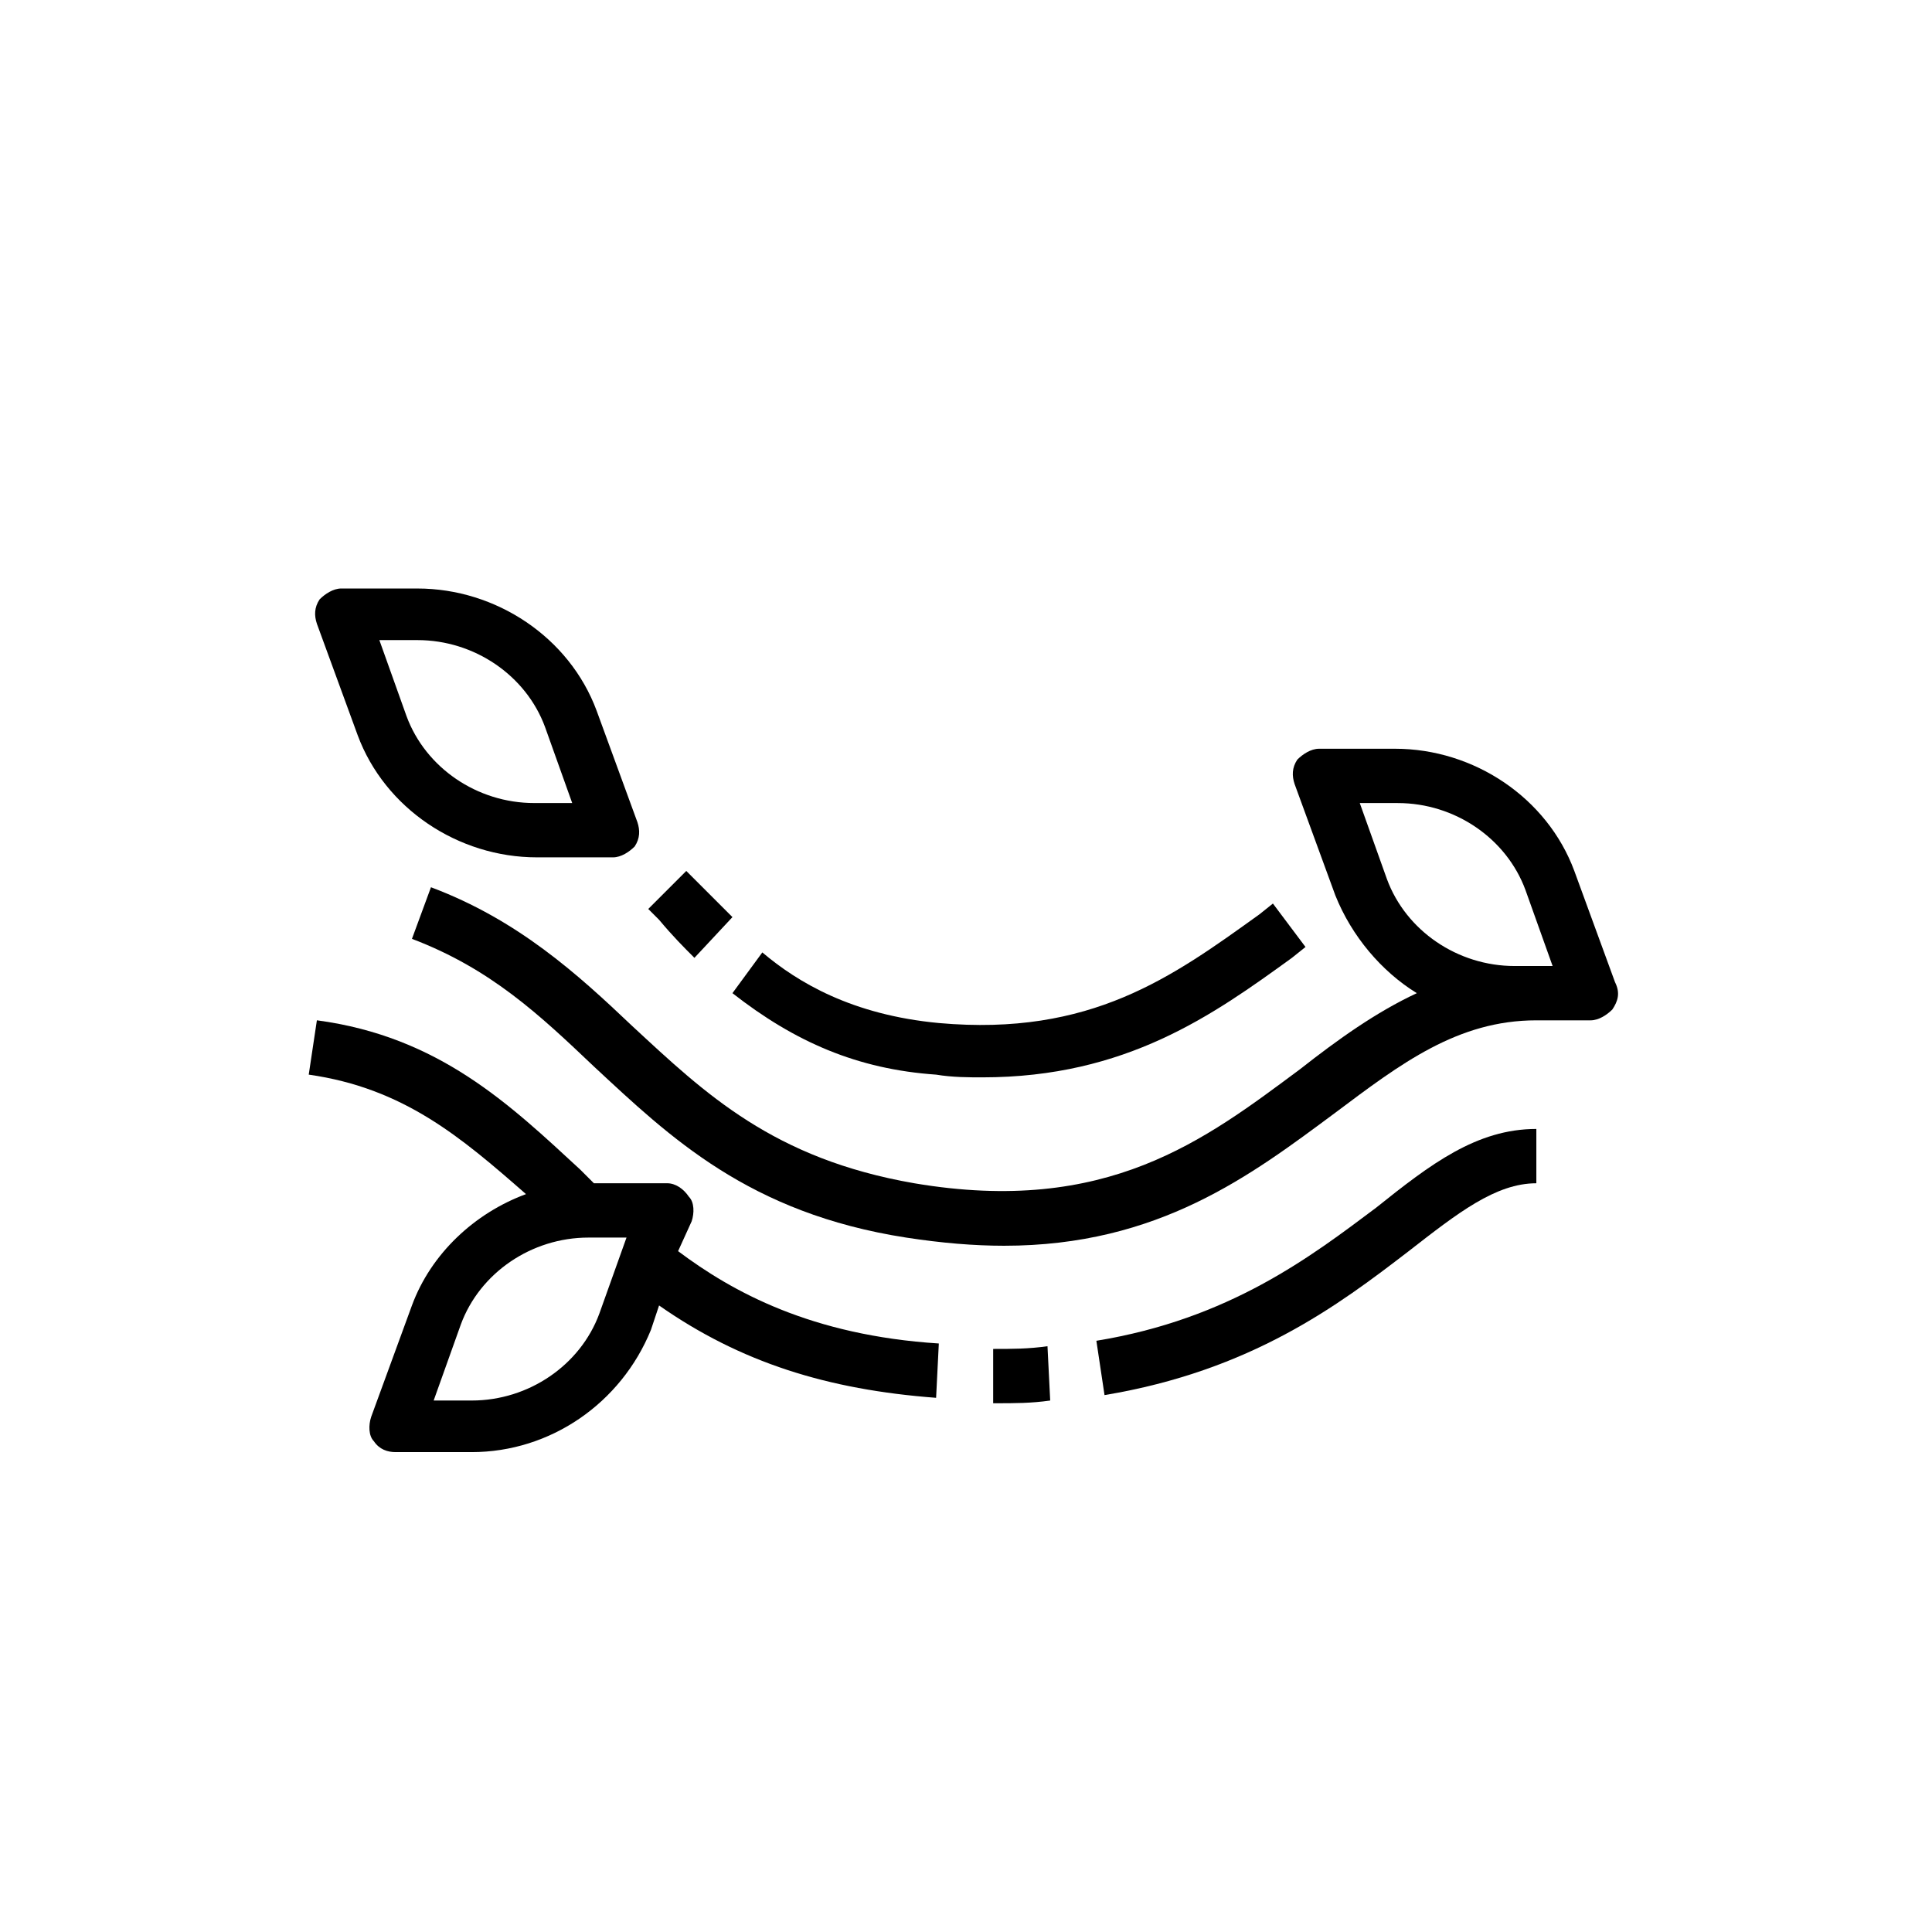
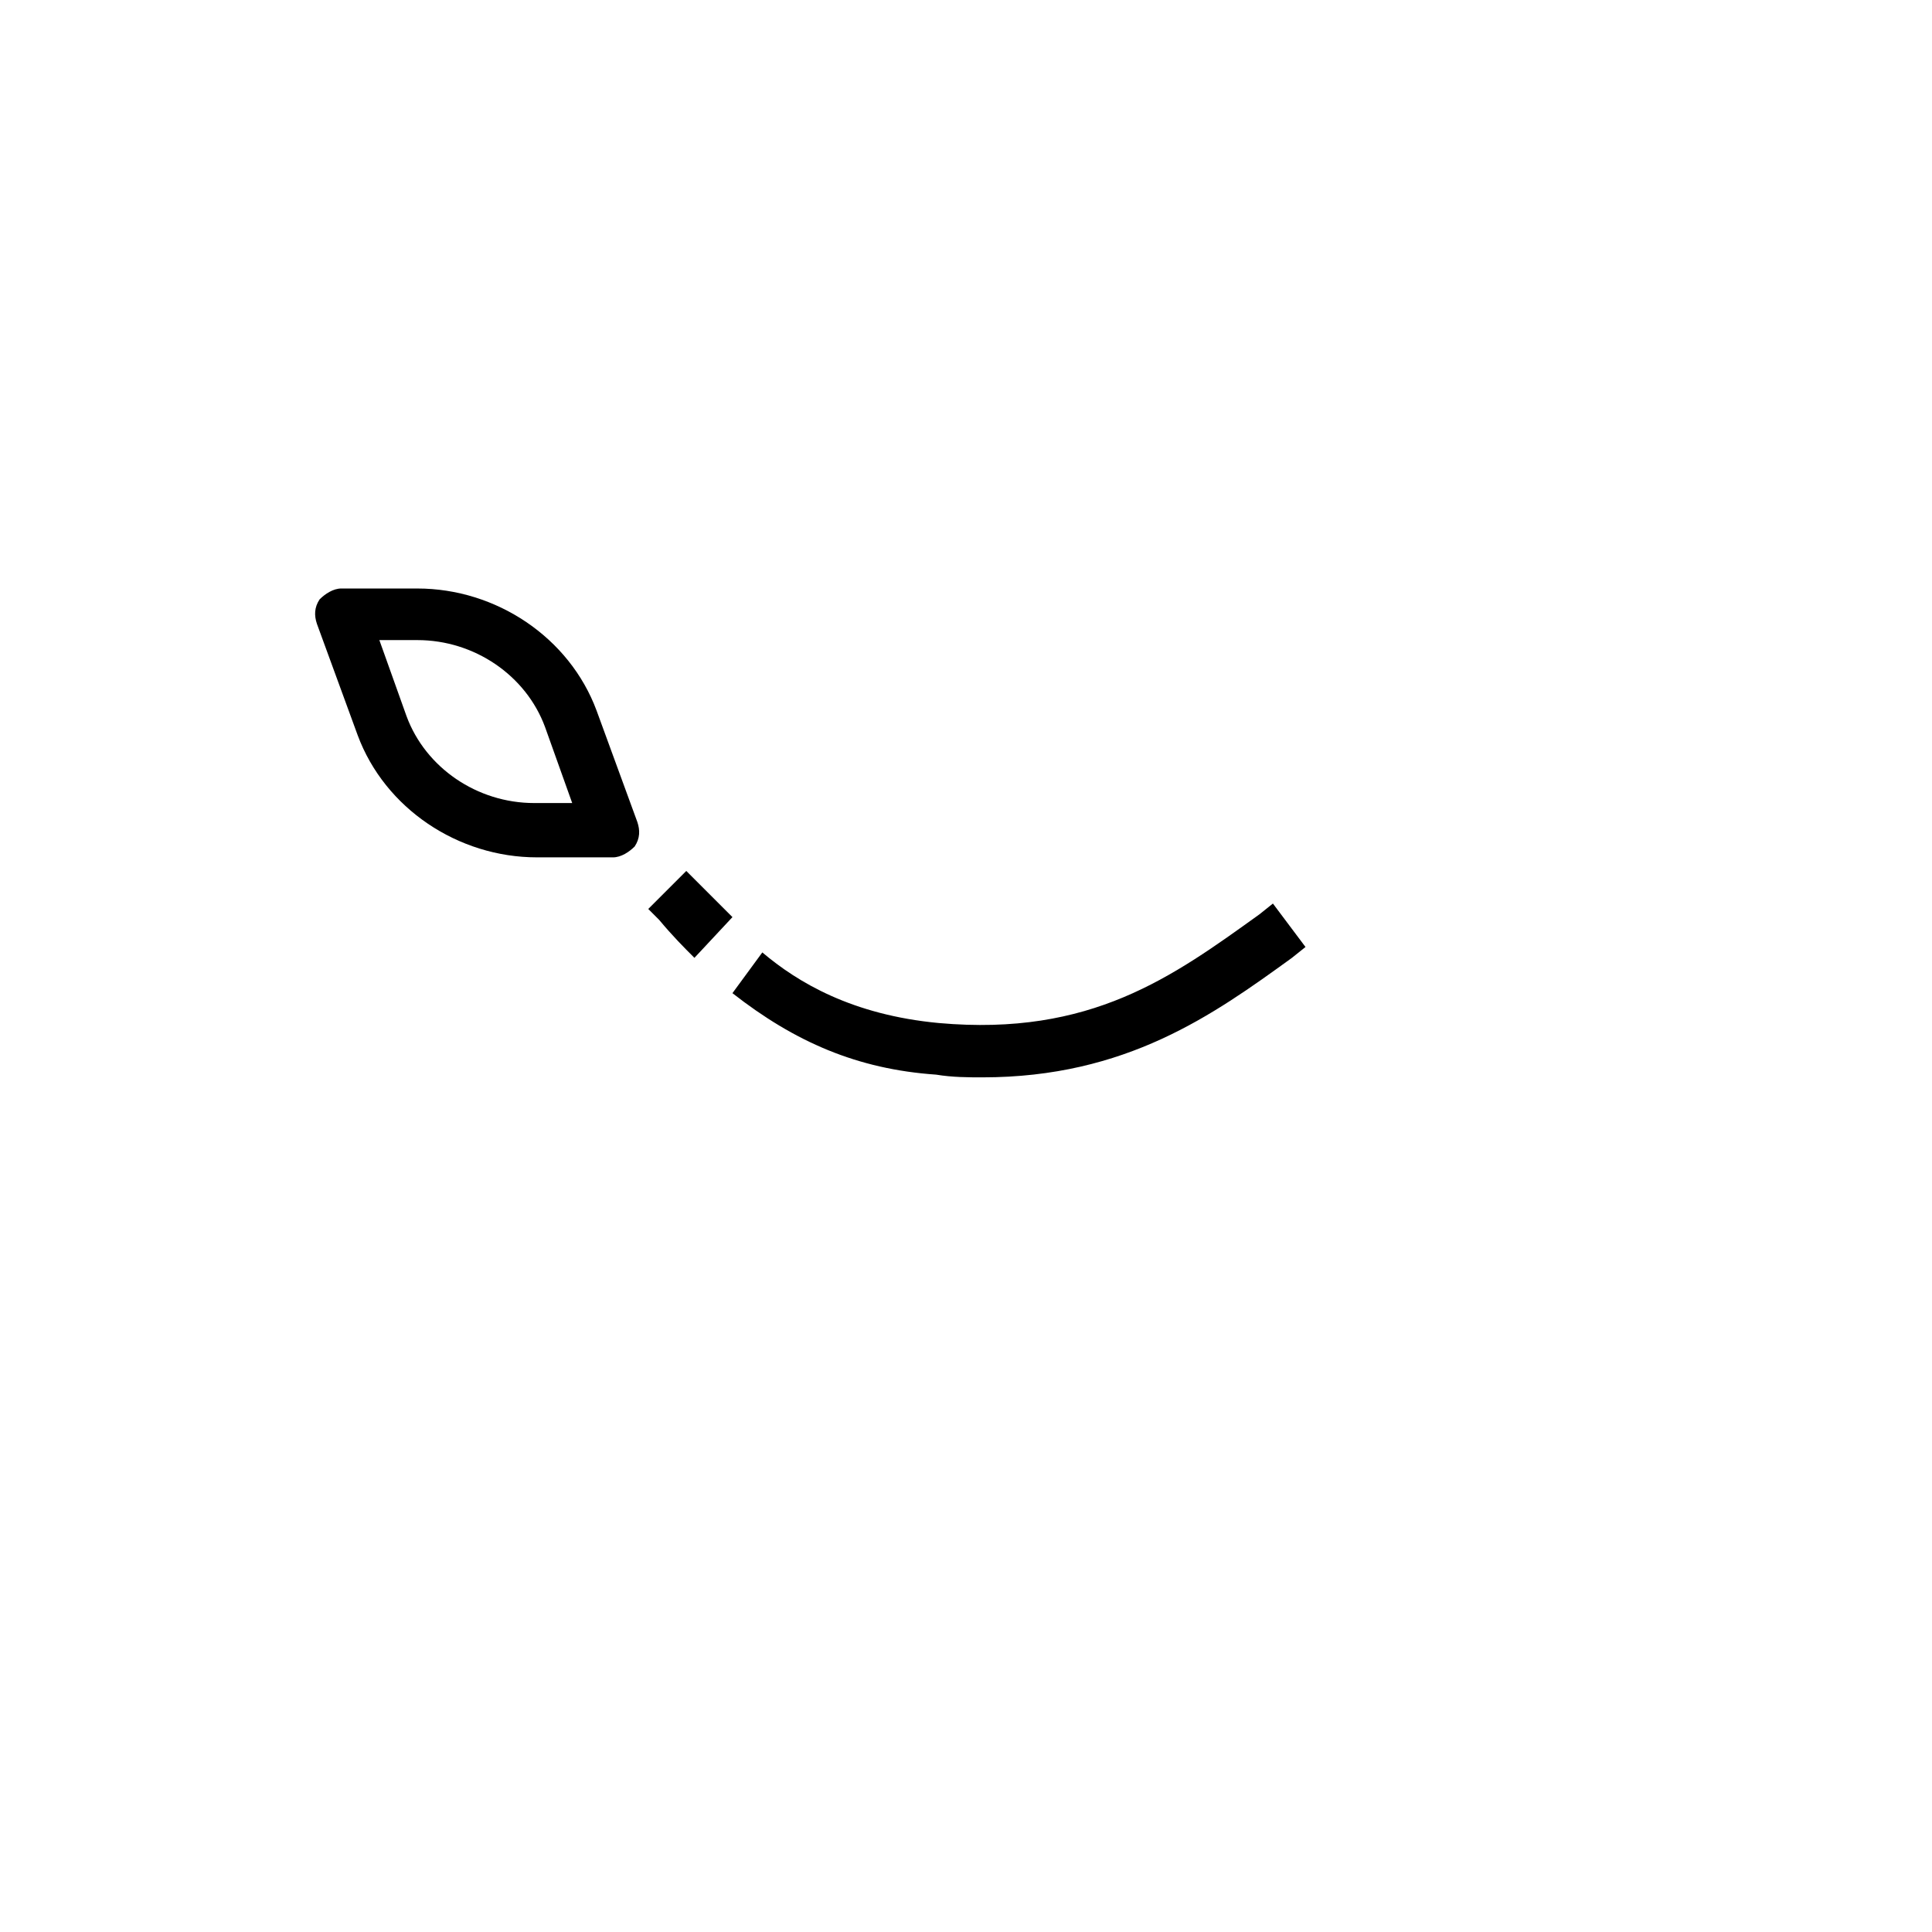
<svg xmlns="http://www.w3.org/2000/svg" fill="#000000" width="800px" height="800px" version="1.1" viewBox="144 144 512 512">
  <g>
    <path d="m404.32 429.51c38.145 0 61.176-16.555 82.051-31.668l3.598-2.879-8.637-11.516-3.598 2.879c-23.031 16.555-44.625 32.387-84.93 28.789-23.031-2.16-37.426-10.797-46.781-18.715l-7.918 10.797c16.555 12.957 33.109 20.152 53.98 21.594 4.316 0.719 8.637 0.719 12.234 0.719z" />
    <path d="m328.03 397.84 10.078-10.797-12.234-12.234-10.078 10.078 2.879 2.879c3.598 4.316 6.477 7.195 9.355 10.074z" />
-     <path d="m434.55 499.32 2.16 14.395c38.867-6.477 61.898-23.75 80.609-38.145 12.957-10.078 23.031-17.992 33.828-17.992v-14.395c-15.836 0-28.07 9.355-42.465 20.871-17.277 12.953-38.867 29.508-74.133 35.266z" />
-     <path d="m407.2 501.48v14.395h0.719c5.039 0 9.355 0 14.395-0.719l-0.719-14.395c-5.039 0.719-9.355 0.719-14.395 0.719z" />
    <path d="m238.78 338.82c7.199 19.434 26.629 32.387 47.504 32.387l20.148 0.004c2.16 0 4.32-1.441 5.758-2.879 1.441-2.16 1.441-4.32 0.719-6.477l-10.797-29.508c-7.199-19.434-26.629-32.387-47.504-32.387l-20.148-0.004c-2.16 0-4.32 1.441-5.758 2.879-1.441 2.16-1.441 4.32-0.719 6.477zm15.832-25.188c15.113 0 28.789 9.355 33.828 23.031l7.199 20.152h-10.078c-15.113 0-28.789-9.355-33.828-23.031l-7.199-20.152z" />
-     <path d="m572.01 404.32-10.797-29.508c-7.199-19.434-26.629-32.387-47.504-32.387h-20.148c-2.16 0-4.32 1.441-5.758 2.879-1.441 2.16-1.441 4.32-0.719 6.477l10.797 29.508c4.32 10.797 12.234 20.152 21.594 25.91-10.797 5.039-20.871 12.234-30.949 20.152-25.191 18.715-51.102 38.867-102.2 30.23-37.426-6.477-55.418-23.75-74.852-41.746-14.395-13.676-30.23-28.07-53.262-36.707l-5.039 13.676c20.871 7.918 33.828 20.152 48.223 33.828 20.152 18.715 41.023 38.867 82.77 45.344 9.355 1.441 17.992 2.16 25.91 2.16 41.023 0 65.496-18.715 87.809-35.266 17.273-12.957 32.387-24.473 53.258-24.473h14.395c2.16 0 4.32-1.441 5.758-2.879 1.441-2.16 2.16-4.32 0.719-7.199zm-26.629-4.316c-15.113 0-28.789-9.355-33.828-23.031l-7.199-20.152h10.078c15.113 0 28.789 9.355 33.828 23.031l7.199 20.152z" />
-     <path d="m327.3 467.65c0.719-2.16 0.719-5.039-0.719-6.477-1.438-2.16-3.598-3.598-5.758-3.598h-19.434l-3.598-3.598c-18.715-17.273-37.426-35.266-69.812-39.586l-2.16 14.395c25.191 3.598 40.305 16.555 57.578 31.668-13.676 5.039-25.191 15.836-30.23 29.508l-10.797 29.508c-0.719 2.16-0.719 5.039 0.719 6.477 1.441 2.16 3.598 2.879 5.758 2.879h20.152c20.871 0 39.586-12.957 47.504-32.387l2.16-6.477c21.594 15.113 44.625 22.312 73.414 24.473l0.719-14.395c-33.828-2.16-54.699-13.676-69.094-24.473zm-24.469 24.473c-5.039 13.676-18.715 23.031-33.828 23.031h-10.078l7.199-20.152c5.039-13.676 18.715-23.031 33.828-23.031h10.078z" />
  </g>
</svg>